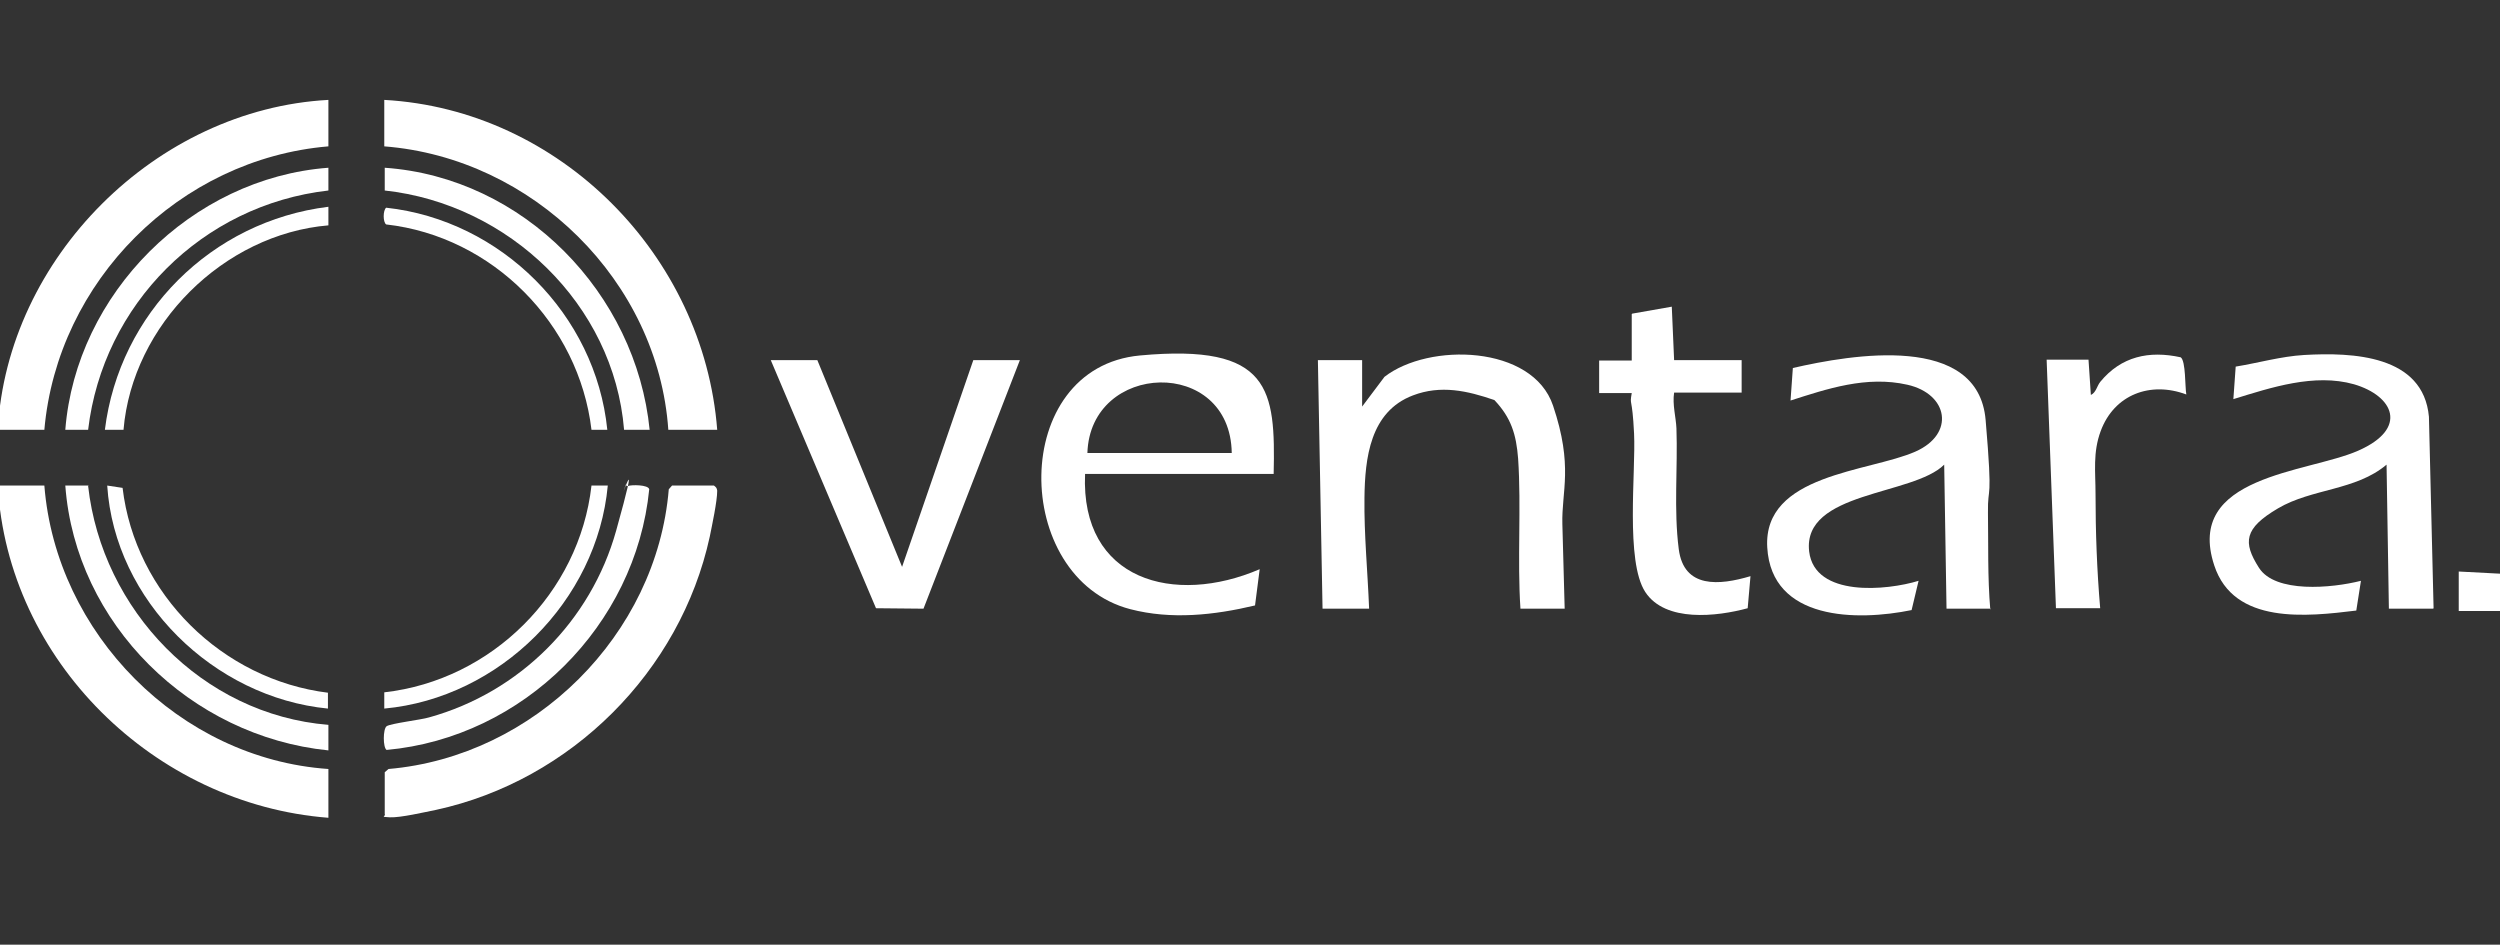
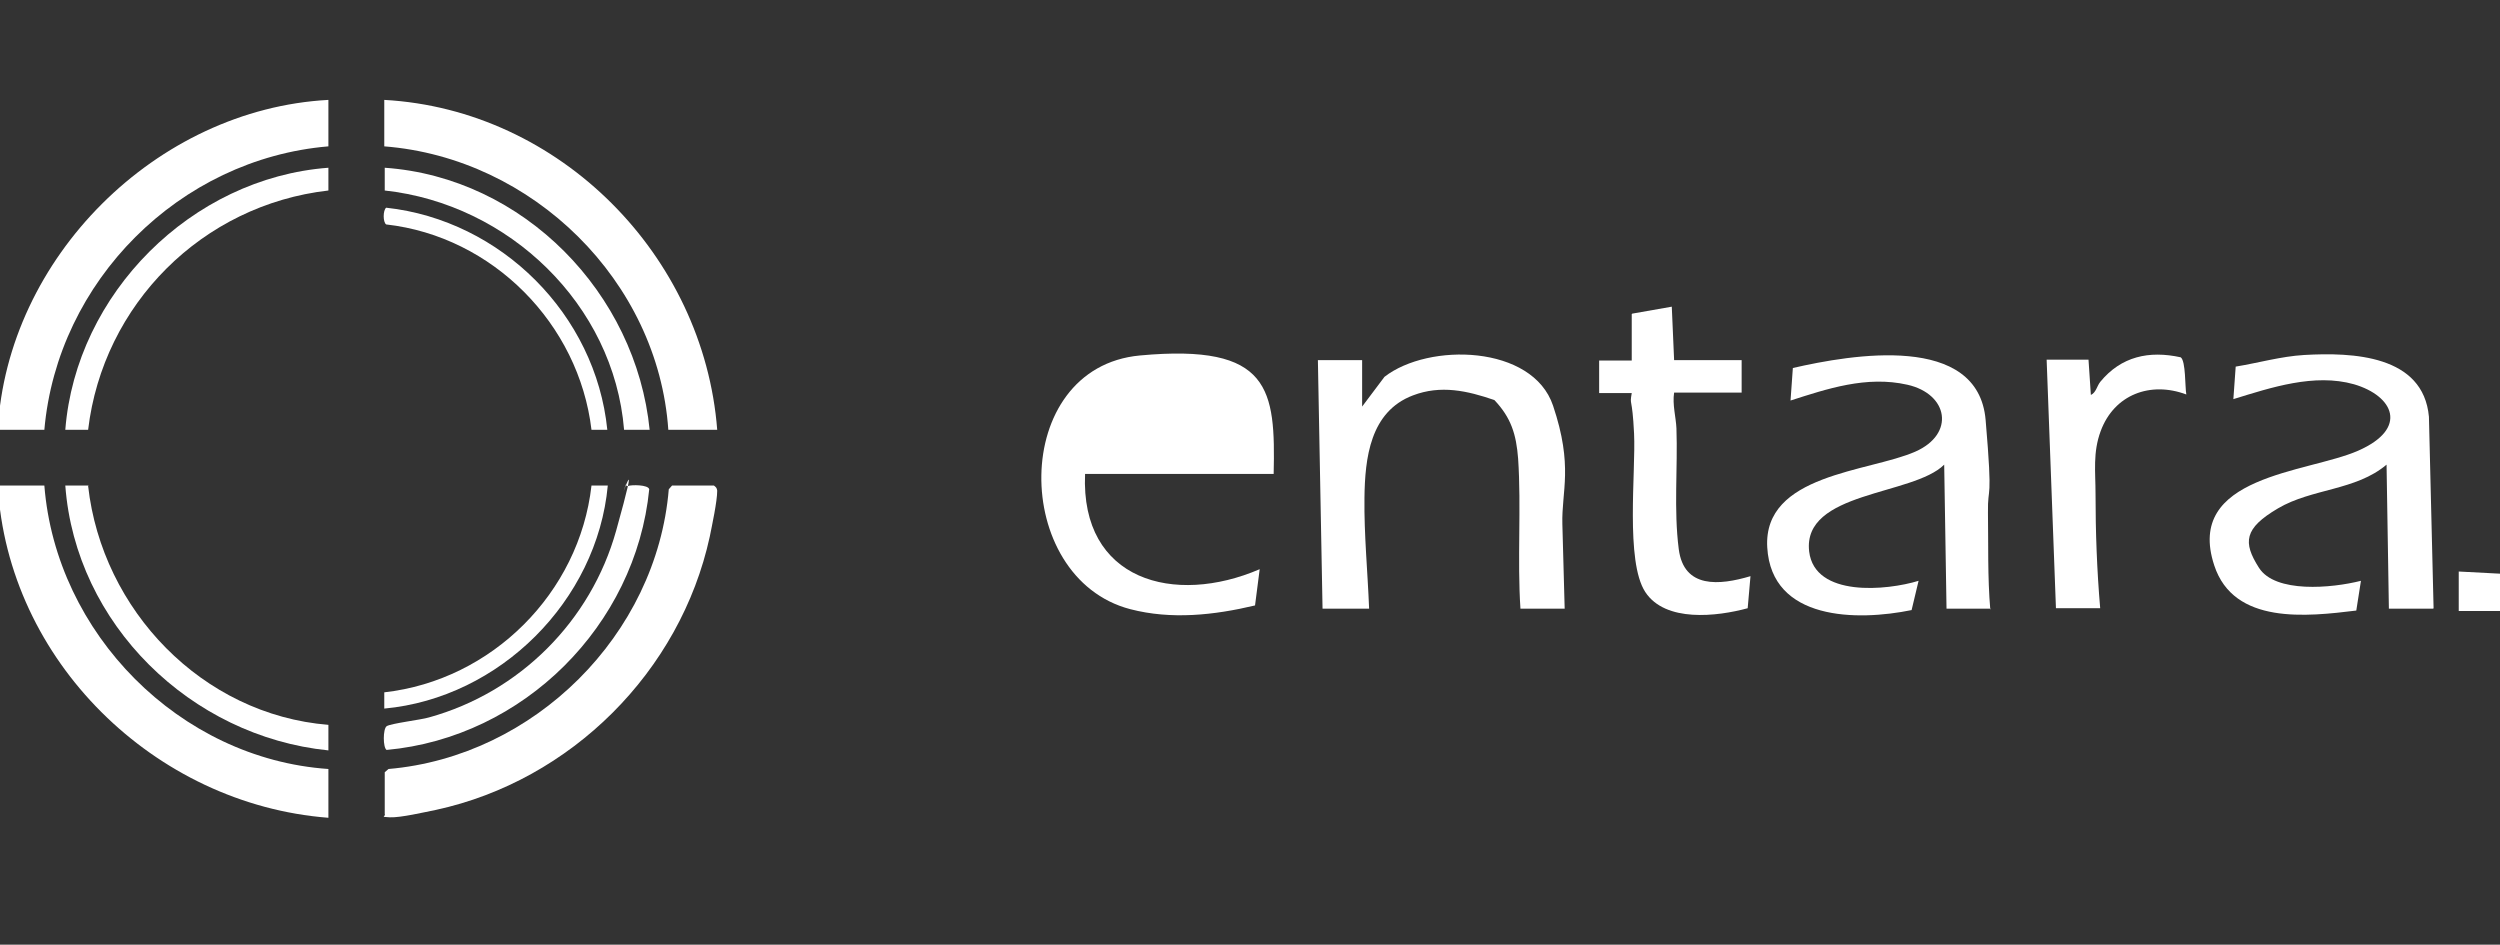
<svg xmlns="http://www.w3.org/2000/svg" width="217" height="82" viewBox="0 0 217 82" fill="none">
  <rect x="0" y="0" width="217" height="82" fill="#333333" stroke="none" />
  <g clip-path="url(#clip0_125_760)">
    <path d="M62.254 37.307H58.01C57.121 24.401 46.248 13.713 33.355 12.704V8.671C48.593 9.518 61.082 22.182 62.254 37.307Z" fill="white" />
    <path d="M58.333 42.146H61.971C62.173 42.308 62.214 42.348 62.254 42.59C62.254 43.518 61.809 45.575 61.607 46.583C59.061 58.279 49.563 67.757 37.841 70.298C36.831 70.499 34.77 70.983 33.84 70.943C32.91 70.903 33.517 70.862 33.395 70.661V67.031L33.719 66.749C46.37 65.66 57 55.093 58.05 42.469L58.333 42.146Z" fill="white" />
    <path d="M3.85 42.146C4.86 54.972 15.571 65.861 28.505 66.749V70.983C13.388 69.814 0.657 57.311 -0.192 42.146H3.85Z" fill="white" />
    <path d="M28.505 8.671V12.704C15.571 13.793 4.981 24.401 3.85 37.307H-0.192C0.616 22.384 13.55 9.478 28.505 8.671Z" fill="white" />
    <path d="M7.649 42.187C8.861 52.955 17.551 62.03 28.505 62.917V65.135C16.541 63.925 6.558 54.165 5.668 42.146H7.689L7.649 42.187Z" fill="white" />
    <path d="M54.494 42.187C54.817 42.066 56.272 42.066 56.353 42.469C55.181 54.286 45.44 64.006 33.557 65.095C33.234 64.893 33.234 63.28 33.557 63.038C33.881 62.796 36.589 62.474 37.235 62.272C45.117 60.094 51.301 53.883 53.483 46.059C55.666 38.234 53.888 43.356 54.17 42.509C54.453 41.662 54.251 42.267 54.453 42.187H54.494Z" fill="white" />
    <path d="M56.393 37.307H54.17C53.281 26.417 44.147 17.706 33.395 16.536V14.56C45.44 15.407 55.221 25.449 56.393 37.347V37.307Z" fill="white" />
    <path d="M28.505 14.519V16.536C17.551 17.786 8.942 26.417 7.649 37.307H5.668C6.598 25.489 16.622 15.447 28.505 14.56V14.519Z" fill="white" />
-     <path d="M28.505 19.561C19.411 20.327 11.489 28.192 10.721 37.307H9.104C10.357 27.183 18.36 19.198 28.505 17.948V19.561Z" fill="white" />
    <path d="M52.756 42.146C51.826 52.149 43.379 60.578 33.355 61.505V60.094C42.692 59.045 50.29 51.463 51.341 42.146H52.756Z" fill="white" />
    <path d="M52.756 37.307H51.341C50.25 28.111 42.772 20.529 33.517 19.48C33.234 19.279 33.234 18.27 33.517 18.028C43.5 19.117 51.705 27.304 52.715 37.307H52.756Z" fill="white" />
-     <path d="M28.465 60.134V61.505C18.562 60.538 9.953 52.149 9.306 42.146L10.64 42.348C11.732 51.544 19.29 59.005 28.505 60.134H28.465Z" fill="white" />
    <path d="M135.815 52.834H131.975C131.692 48.599 132.056 44.002 131.773 39.807C131.611 37.71 131.167 36.258 129.712 34.725C127.368 33.919 125.064 33.395 122.639 34.322C118.92 35.734 118.476 39.767 118.435 43.235C118.395 46.381 118.718 49.688 118.839 52.834H114.797L114.393 31.257H118.233V35.29L120.173 32.709C124.013 29.724 133.026 29.926 134.804 35.209C136.583 40.493 135.532 42.63 135.613 45.494L135.815 52.875V52.834Z" fill="white" />
    <path d="M211.195 52.834H207.355L207.153 40.331C204.486 42.59 200.686 42.388 197.736 44.123C194.785 45.857 194.664 47.067 196.079 49.285C197.493 51.503 202.384 51.06 204.93 50.414L204.526 52.996C200.242 53.52 193.896 54.246 192.199 49.083C189.612 41.259 200.282 41.057 204.688 39.121C209.093 37.186 207.76 34.362 204.324 33.354C200.888 32.386 197.13 33.636 193.856 34.645L194.058 31.822C196.038 31.499 197.978 30.934 199.999 30.813C204.203 30.571 210.346 30.813 210.831 36.177L211.235 52.794L211.195 52.834Z" fill="white" />
    <path d="M172.798 52.834H168.958L168.756 40.331C166.048 43.034 156.428 42.63 157.035 47.873C157.52 51.866 163.784 51.261 166.533 50.414L165.927 52.955C161.198 53.923 153.761 53.883 153.397 47.511C153.033 41.138 162.208 40.977 166.25 39.202C169.726 37.67 169.12 34.201 165.563 33.395C162.006 32.588 158.571 33.758 155.418 34.766L155.62 31.942C160.713 30.773 171.706 28.877 172.353 36.46C173 44.042 172.515 41.904 172.555 44.526C172.596 47.148 172.515 50.092 172.757 52.915L172.798 52.834Z" fill="white" />
-     <path d="M110.554 41.138H94.184C93.78 50.414 101.945 52.592 109.341 49.406L108.937 52.552C105.38 53.399 101.662 53.802 98.105 52.875C87.758 50.172 87.596 31.902 98.954 30.854C110.311 29.805 110.715 33.798 110.554 41.138ZM106.916 39.323C106.795 30.934 94.629 31.378 94.386 39.323H106.916Z" fill="white" />
-     <path d="M70.944 31.257L78.3 49.204L84.484 31.257H88.526L80.159 52.834L76.037 52.794L66.902 31.257H70.944Z" fill="white" />
+     <path d="M110.554 41.138H94.184C93.78 50.414 101.945 52.592 109.341 49.406L108.937 52.552C105.38 53.399 101.662 53.802 98.105 52.875C87.758 50.172 87.596 31.902 98.954 30.854C110.311 29.805 110.715 33.798 110.554 41.138ZM106.916 39.323H106.916Z" fill="white" />
    <path d="M141.676 27.224L145.111 26.619L145.313 31.257H151.174V34.08H145.313C145.152 35.129 145.475 36.218 145.515 37.186C145.637 40.614 145.273 44.244 145.717 47.672C146.162 51.1 149.234 50.818 151.942 50.011L151.699 52.794C149.032 53.52 144.545 54.044 142.807 51.382C141.069 48.72 141.999 40.937 141.837 37.629C141.676 34.322 141.433 35.29 141.635 34.12H138.806V31.297H141.635V27.264L141.676 27.224Z" fill="white" />
    <path d="M181.285 31.257L181.487 34.282C181.932 34.08 182.013 33.516 182.296 33.153C184.115 30.934 186.54 30.41 189.288 31.015C189.733 31.338 189.652 33.596 189.773 34.241C186.661 33.072 183.508 34.241 182.336 37.428C181.649 39.283 181.892 40.977 181.892 42.832C181.892 46.18 182.013 49.487 182.296 52.794H178.456L177.648 31.217H181.285V31.257Z" fill="white" />
    <path d="M217.258 49.809V53.036H213.418V49.608L217.258 49.809Z" fill="white" />
  </g>
  <defs>
    <clipPath id="clip0_125_760">
      <rect width="217" height="82" fill="white" />
    </clipPath>
  </defs>
</svg>